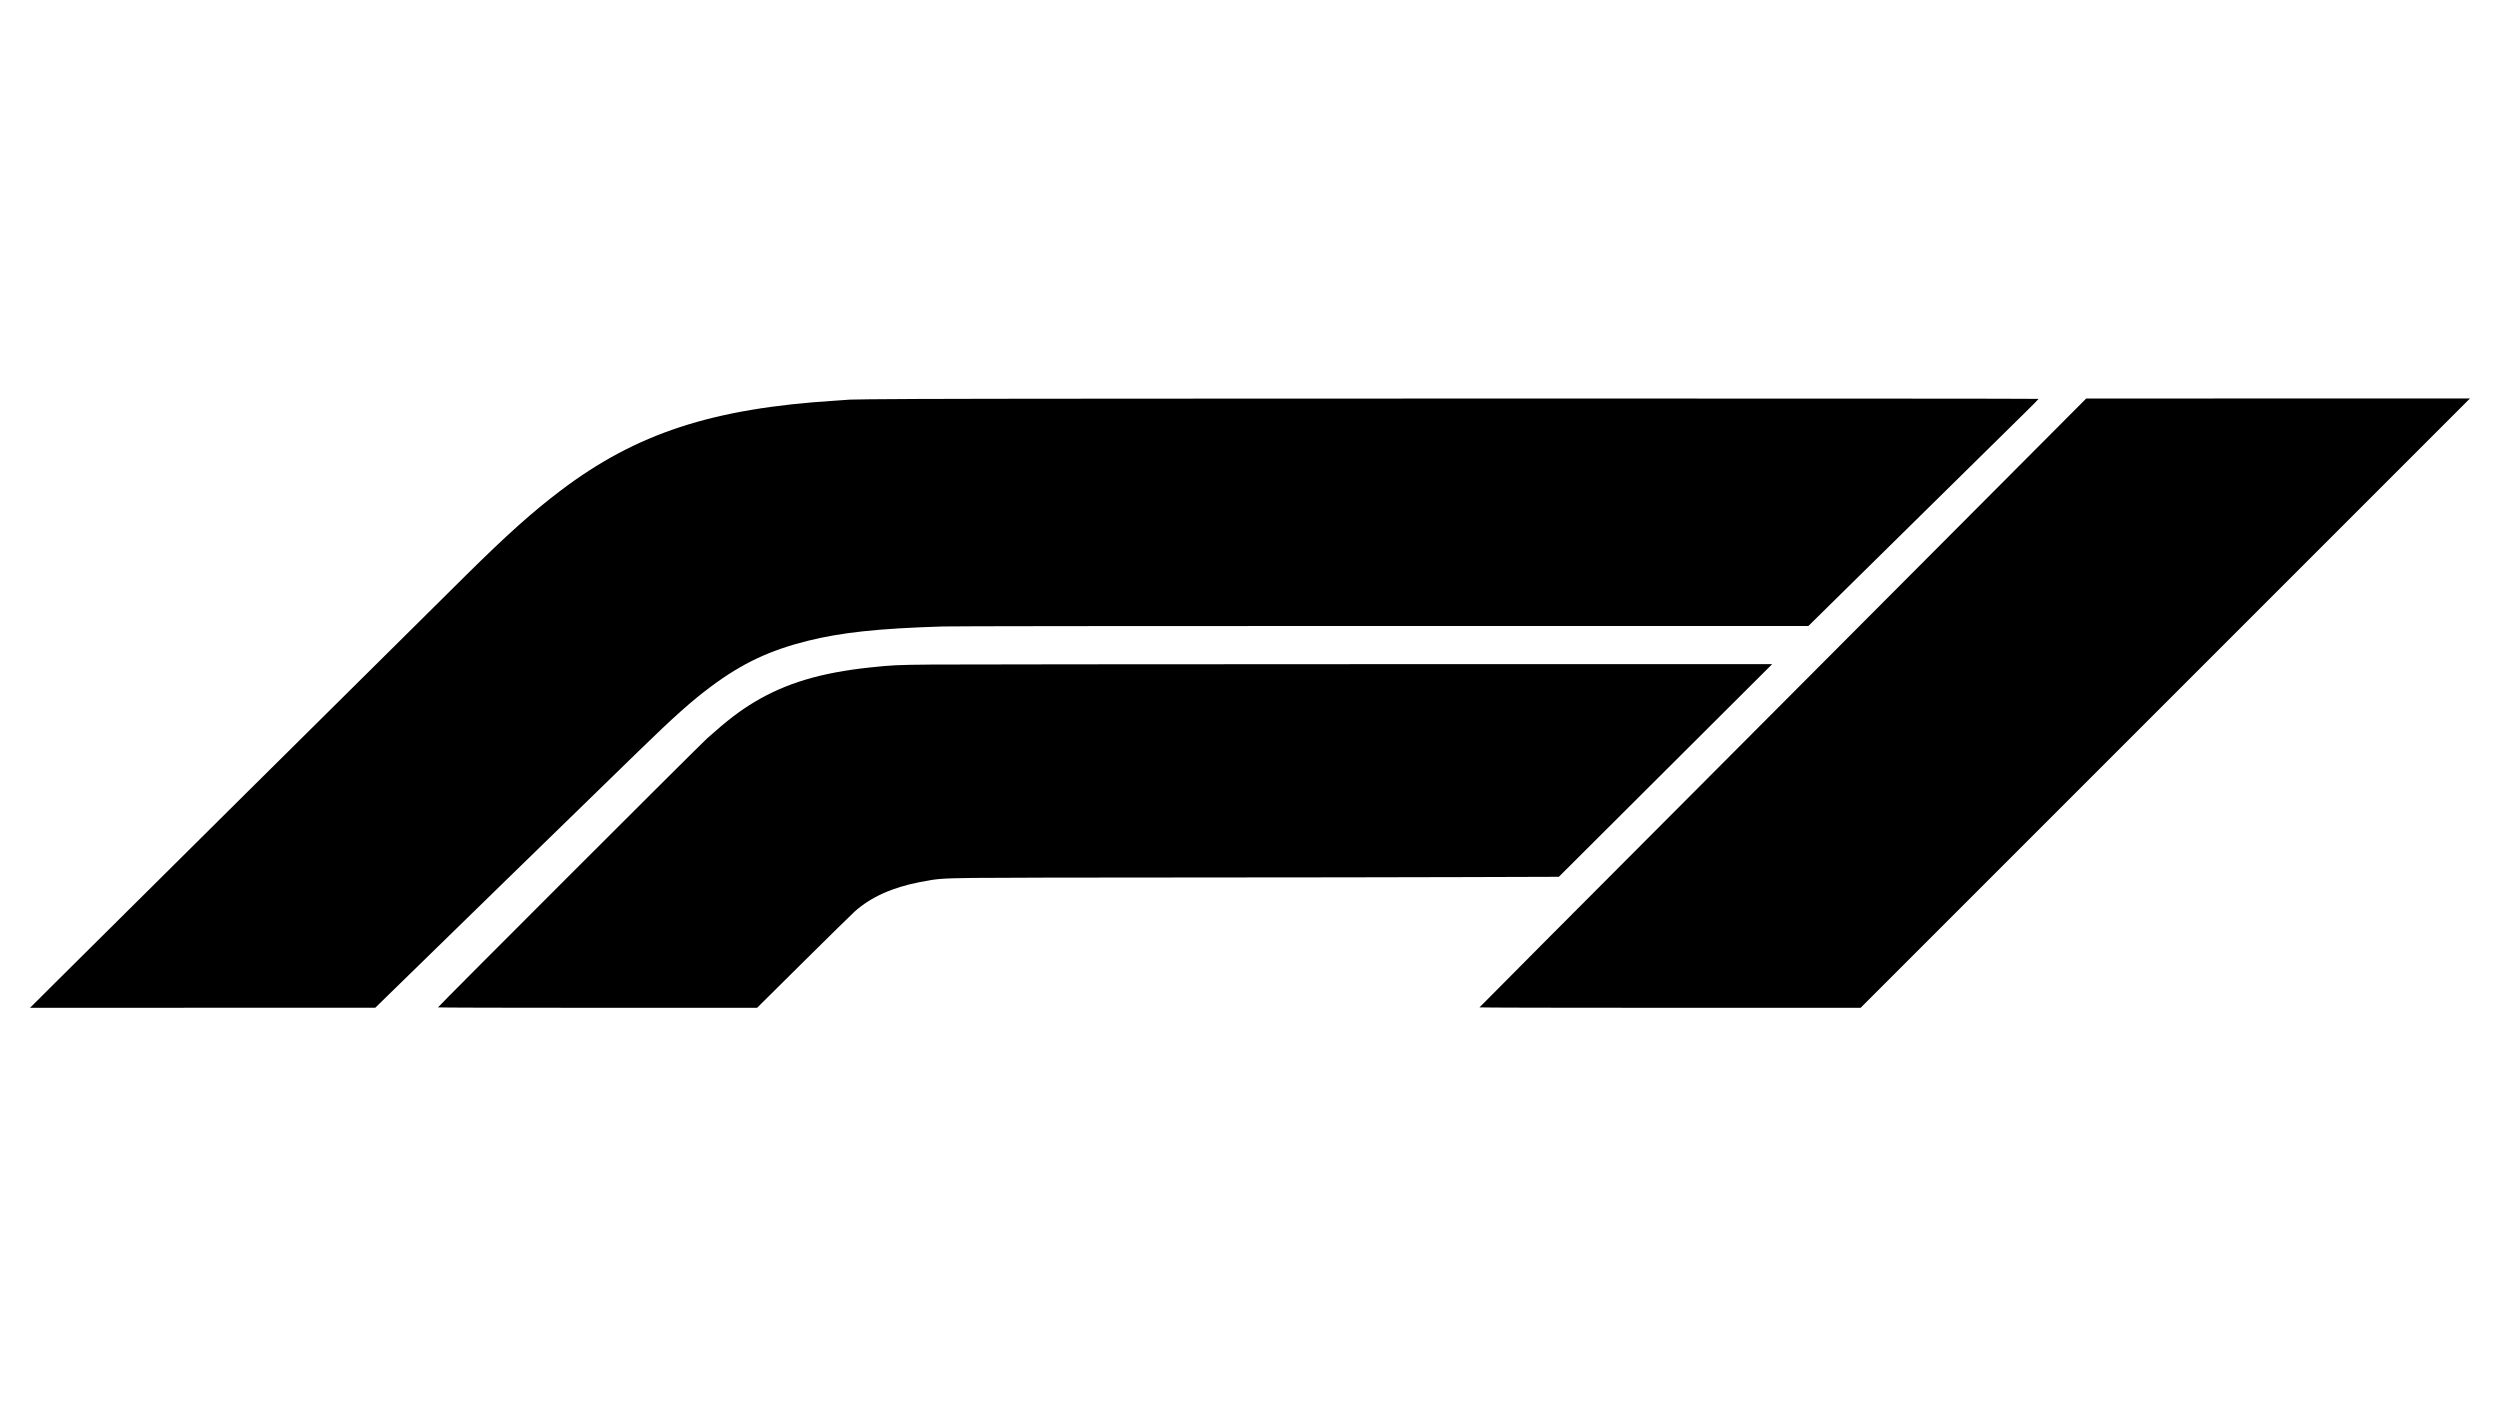
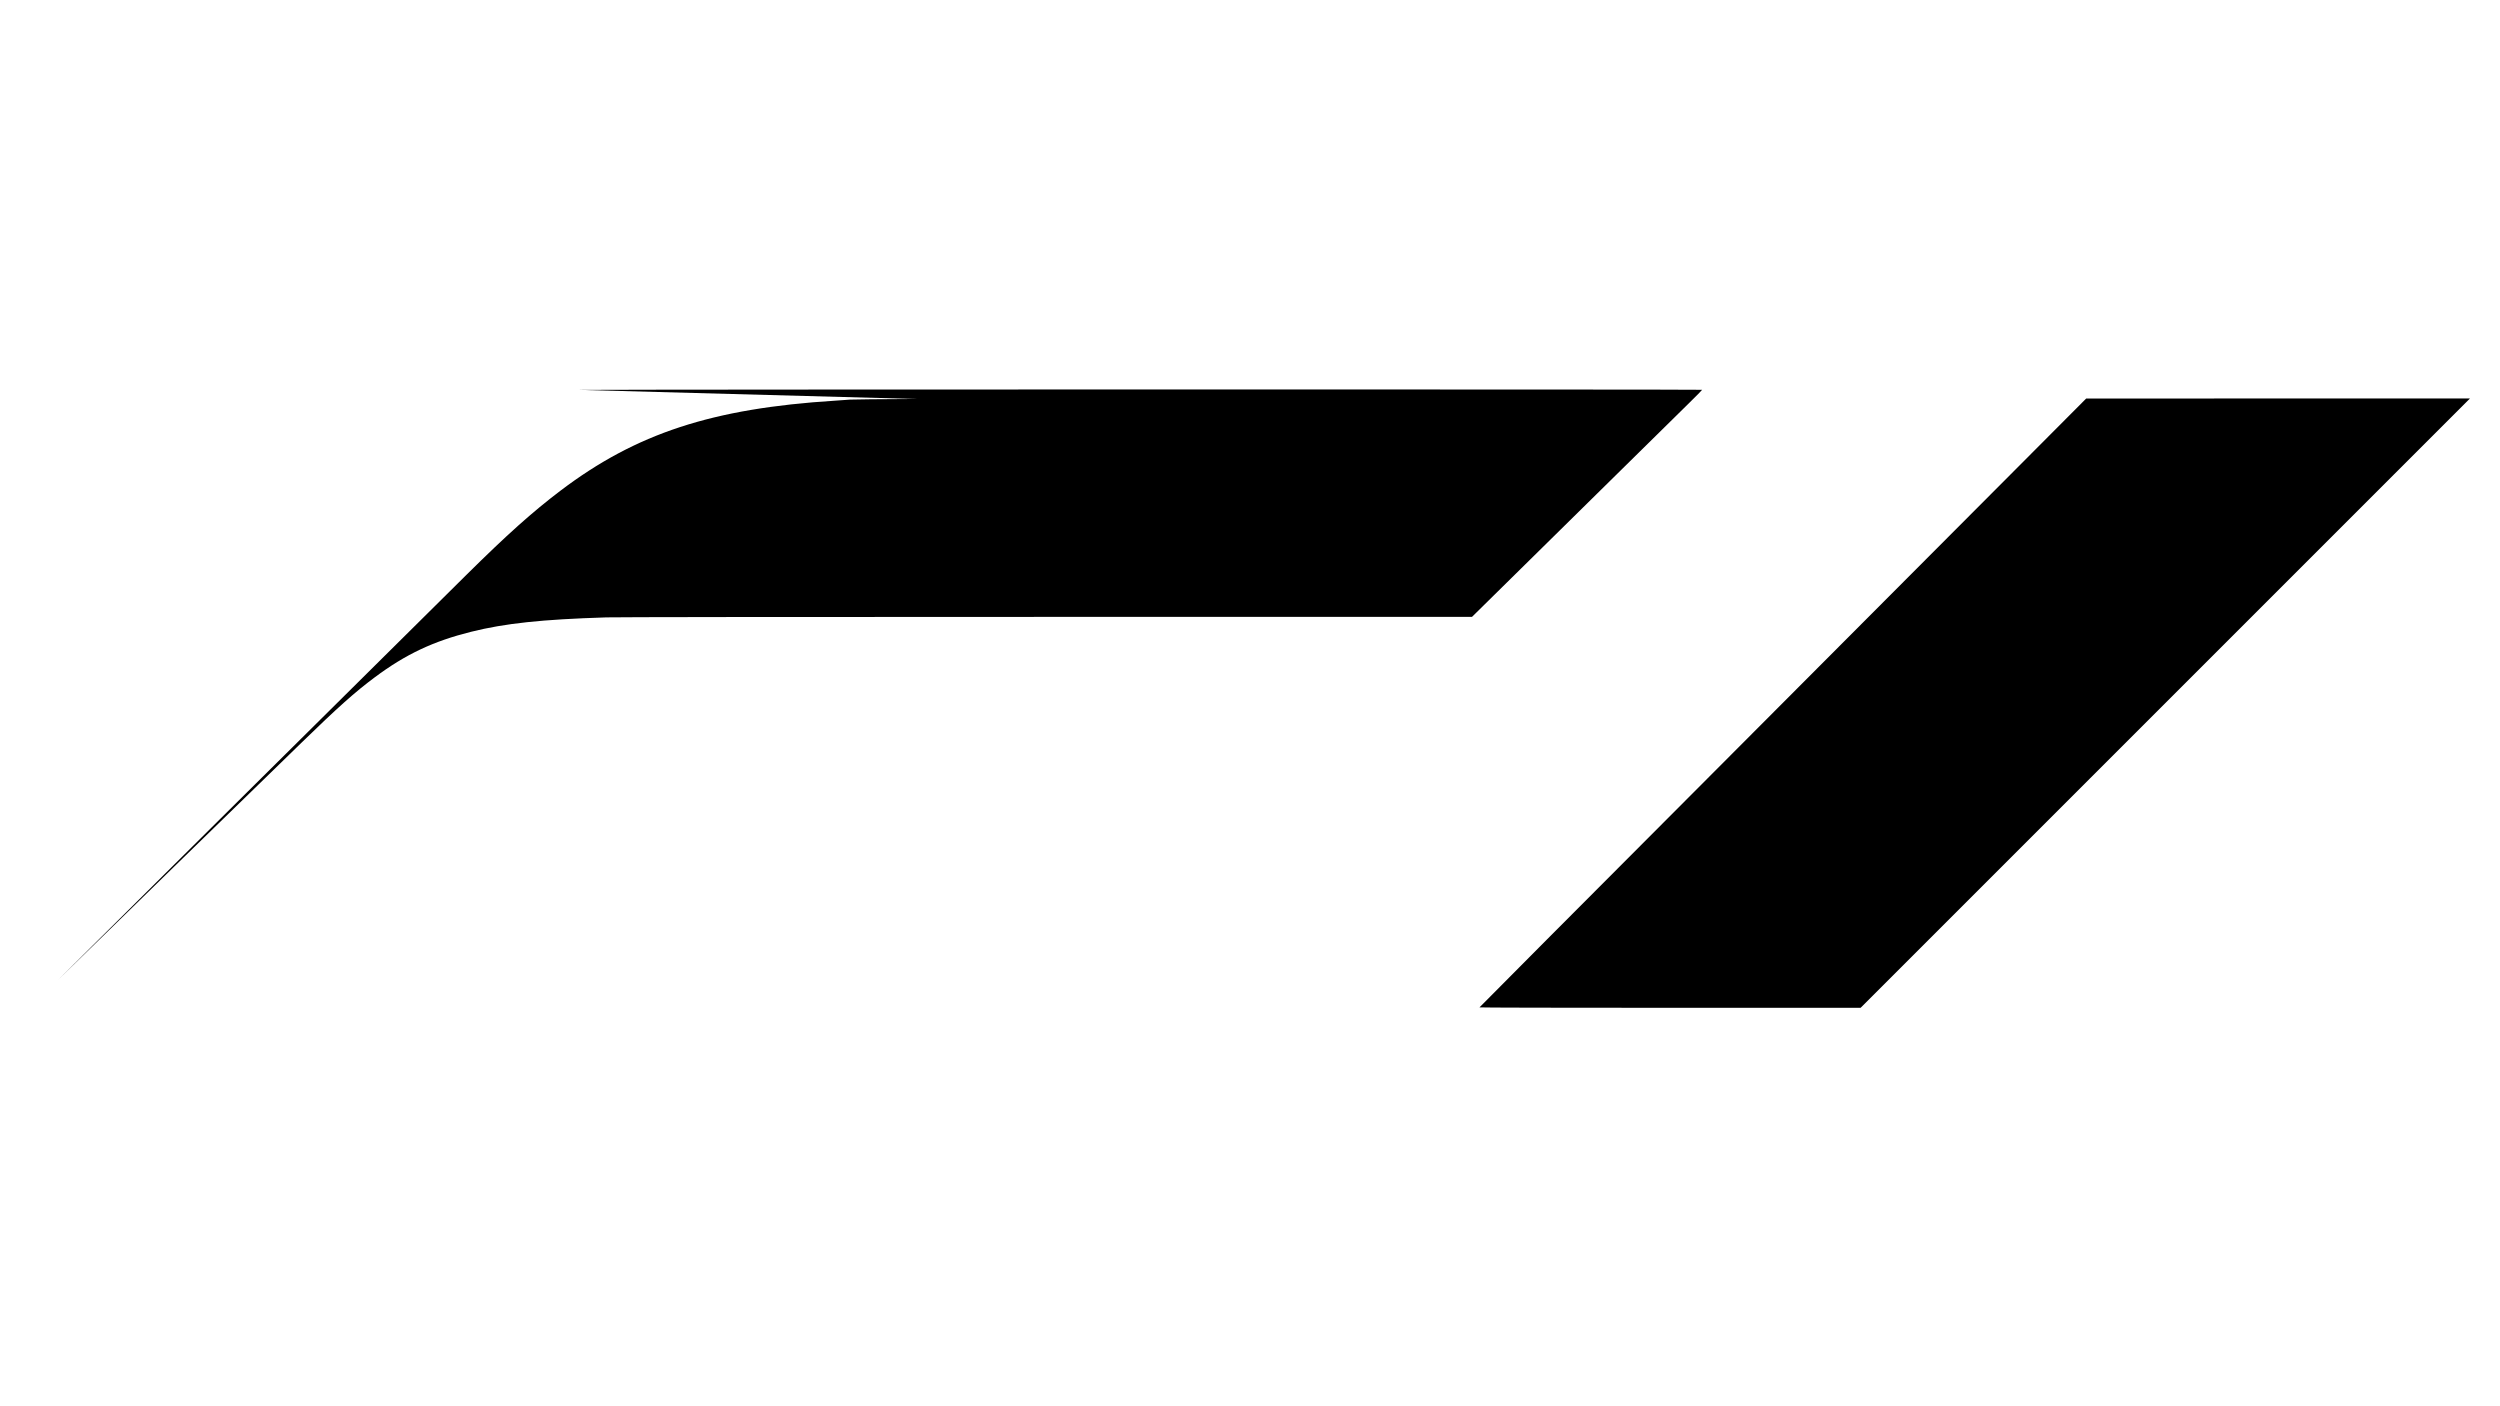
<svg xmlns="http://www.w3.org/2000/svg" version="1.0" width="3840pt" height="2160pt" viewBox="0 0 5120 2880" preserveAspectRatio="xMidYMid meet">
  <g transform="translate(0,2880) scale(0.1,-0.1)" fill="#000000" stroke="none">
-     <path d="M18755 20629 c-704 -3 -1309 -9 -1345 -13 -36 -3 -175 -13 -310 -22 -2513 -158 -4071 -669 -5620 -1842 -576 -437 -1092 -898 -1925 -1722 -1571 -1554 -7592 -7526 -8365 -8297 l-575 -573 3535 1 3535 0 395 386 c826 808 3791 3697 4990 4862 738 718 1095 1036 1494 1333 633 472 1198 739 1974 933 694 173 1446 254 2772 295 199 6 3525 10 9021 10 l8705 0 470 463 c258 254 1193 1175 2078 2047 885 872 1734 1708 1887 1858 154 151 279 278 279 283 0 10 -20952 9 -22995 -2z" />
+     <path d="M18755 20629 c-704 -3 -1309 -9 -1345 -13 -36 -3 -175 -13 -310 -22 -2513 -158 -4071 -669 -5620 -1842 -576 -437 -1092 -898 -1925 -1722 -1571 -1554 -7592 -7526 -8365 -8297 c826 808 3791 3697 4990 4862 738 718 1095 1036 1494 1333 633 472 1198 739 1974 933 694 173 1446 254 2772 295 199 6 3525 10 9021 10 l8705 0 470 463 c258 254 1193 1175 2078 2047 885 872 1734 1708 1887 1858 154 151 279 278 279 283 0 10 -20952 9 -22995 -2z" />
    <path d="M41180 19087 c-849 -854 -3645 -3657 -6212 -6231 -2567 -2573 -4668 -4682 -4668 -4687 0 -5 1647 -9 3903 -9 l3902 0 6240 6240 6240 6240 -3930 -1 -3930 -1 -1545 -1551z" />
-     <path d="M19085 15190 c-723 -7 -818 -11 -1280 -61 -995 -106 -1717 -323 -2360 -710 -298 -179 -555 -376 -960 -738 -151 -134 -5515 -5496 -5515 -5512 0 -5 1426 -9 3268 -9 l3267 0 950 942 c523 518 995 982 1050 1031 330 294 768 492 1335 602 367 71 421 75 1090 85 338 5 2296 9 4350 9 2054 1 4615 4 5690 8 l1955 6 2185 2178 2185 2178 -8255 -1 c-4540 -1 -8570 -5 -8955 -8z" />
  </g>
</svg>